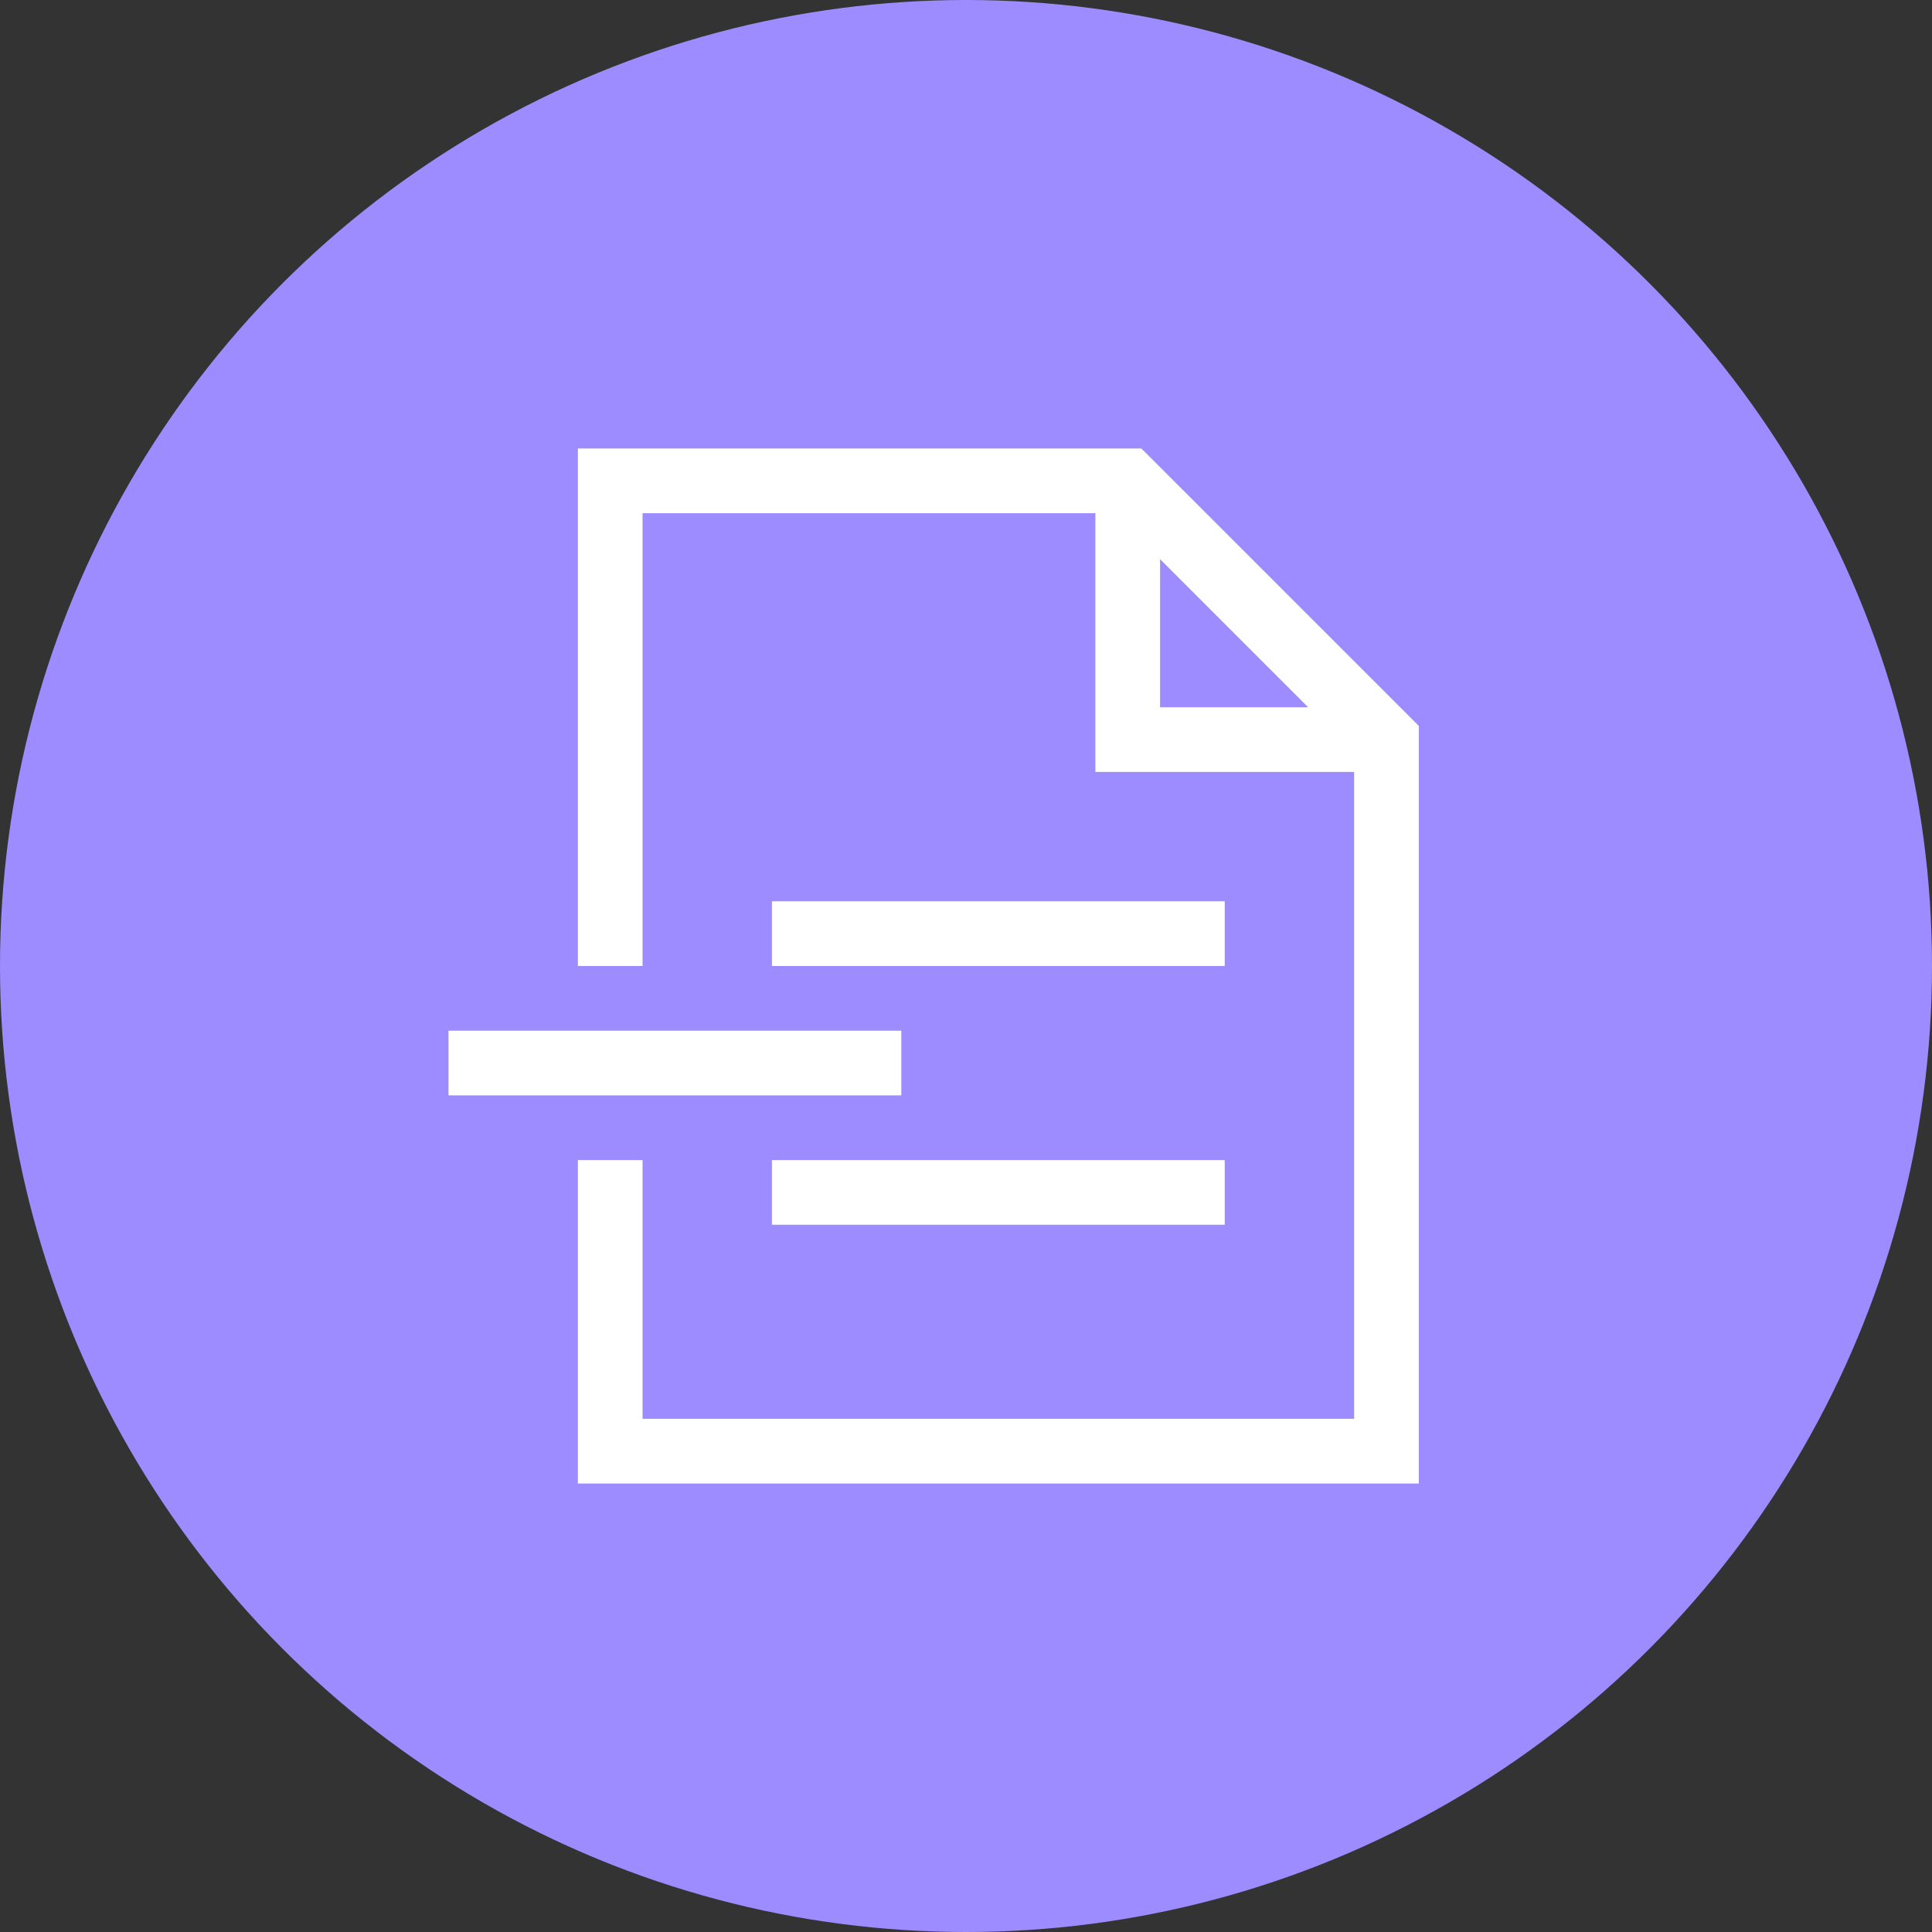
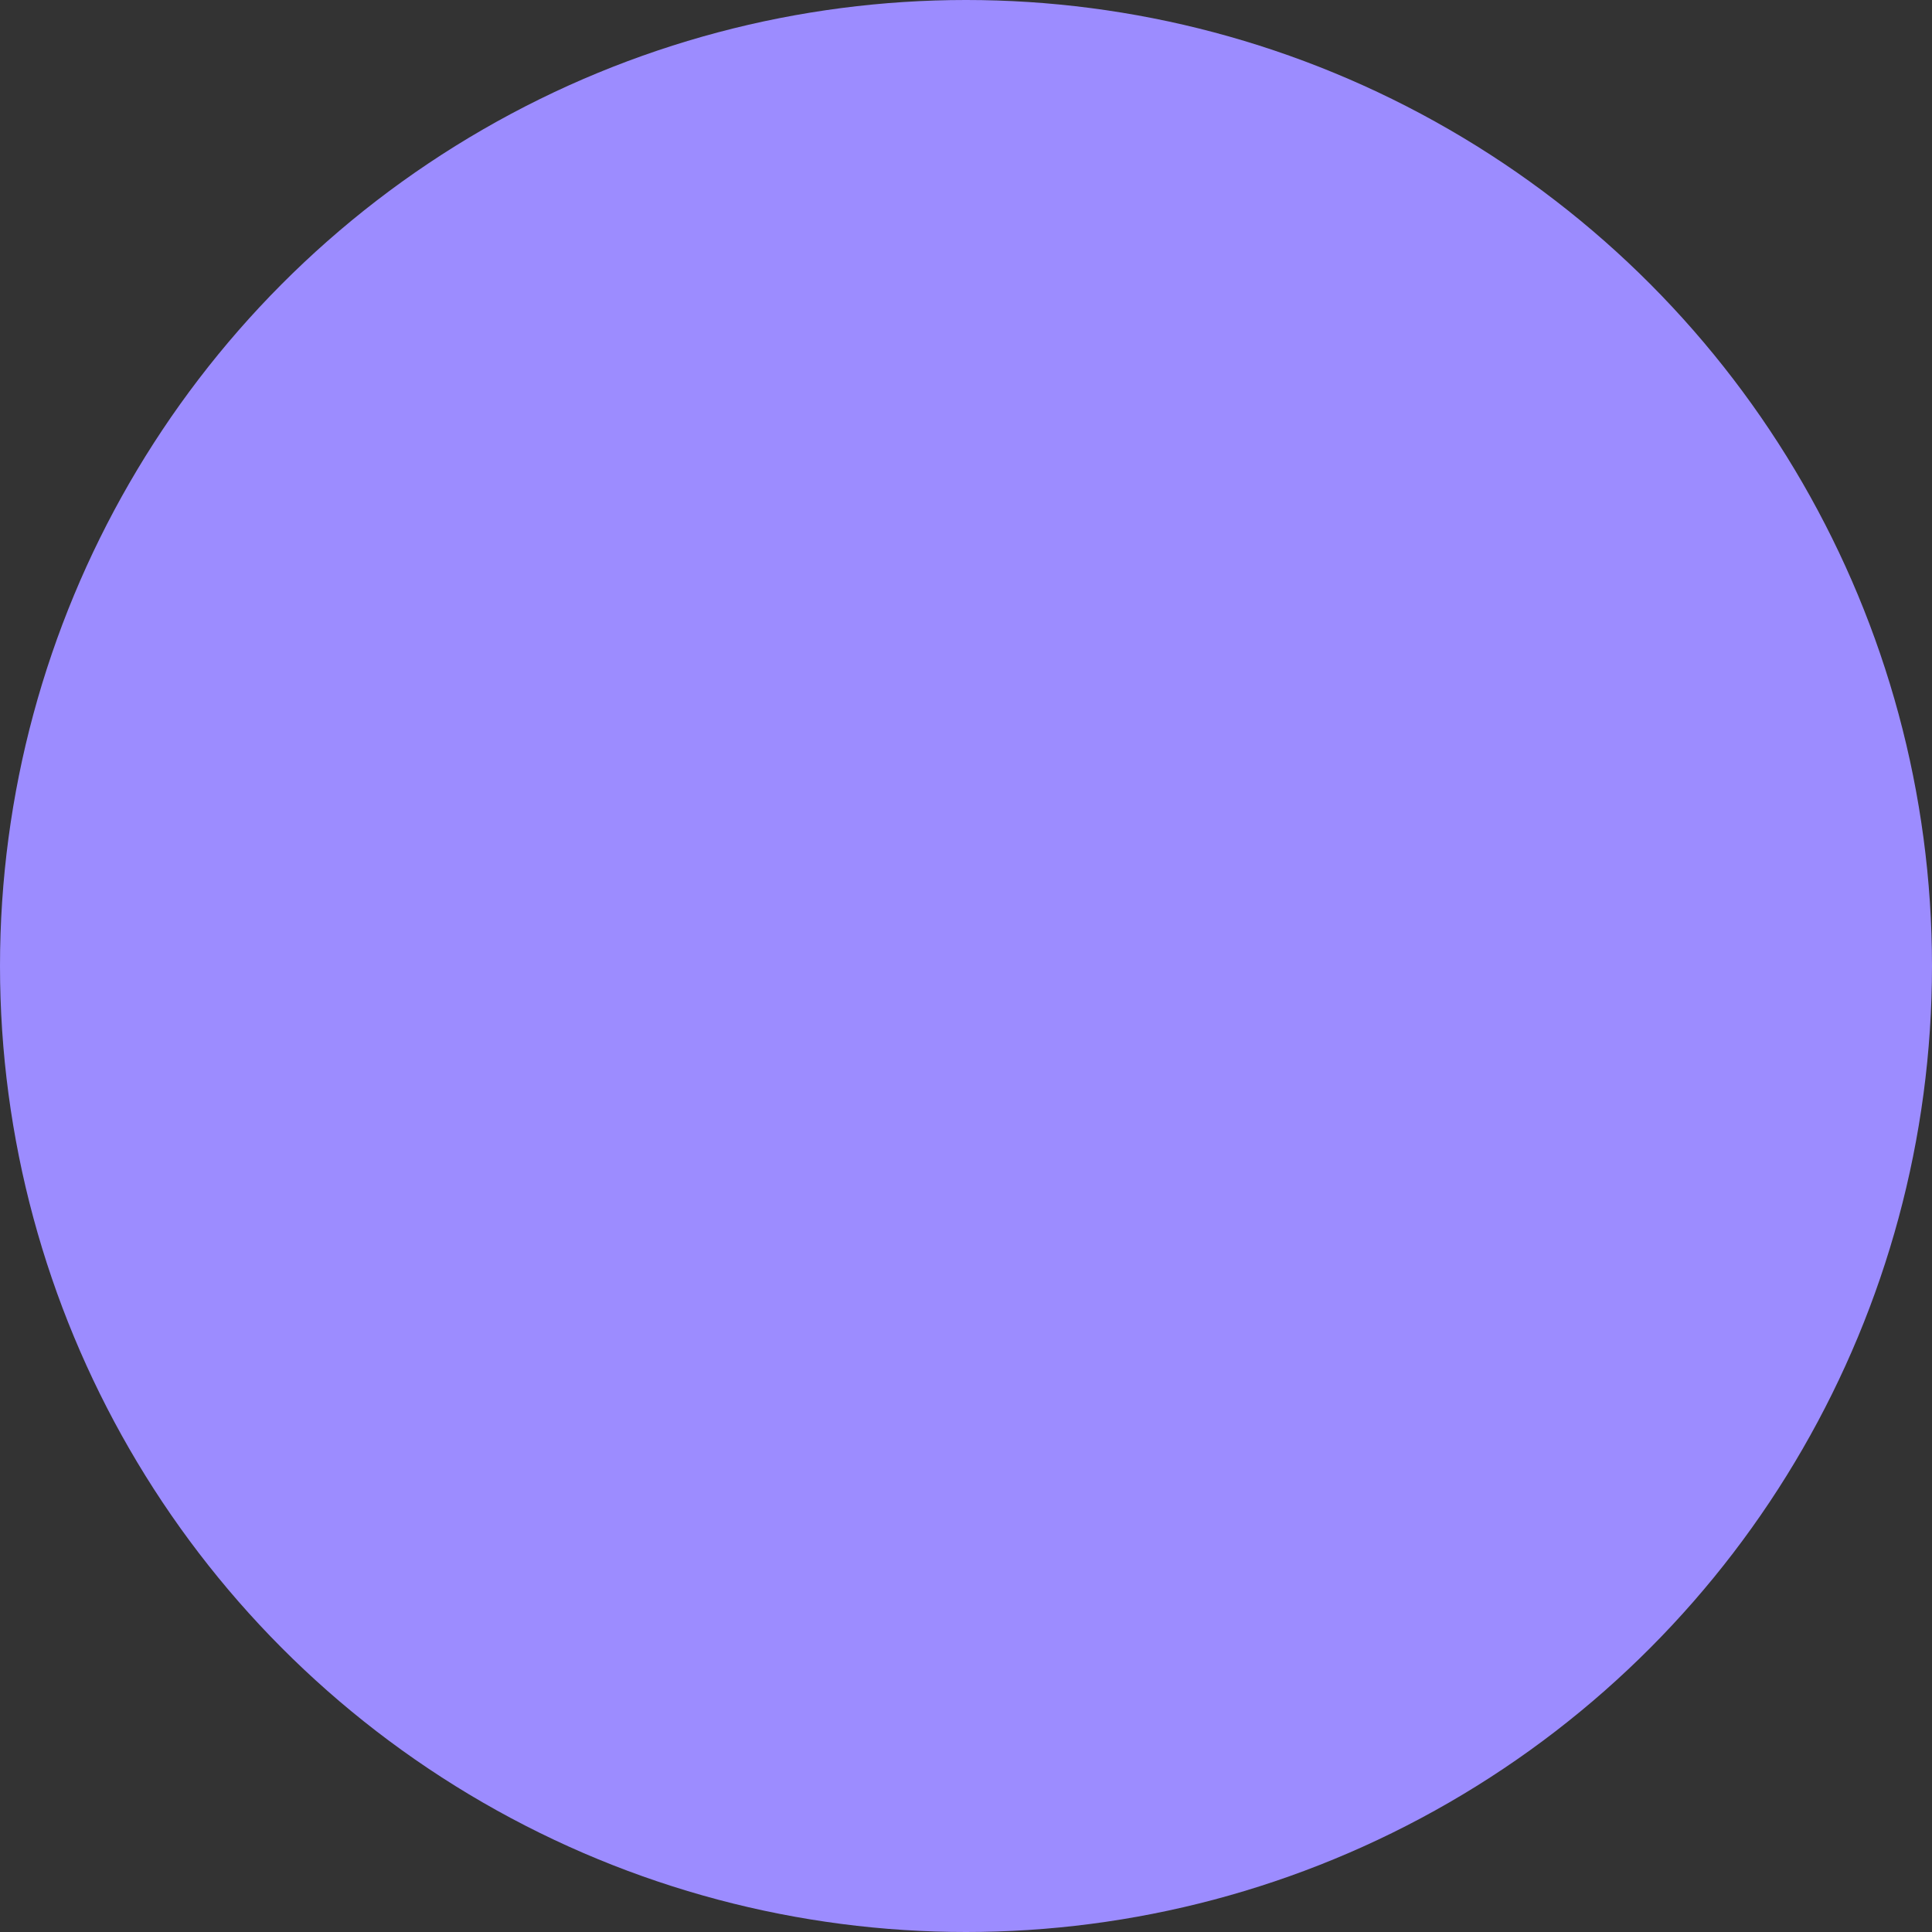
<svg xmlns="http://www.w3.org/2000/svg" width="56" height="56" viewBox="0 0 56 56" fill="none">
  <rect x="0" y="0" width="56" height="56" fill="#333333" stroke="none" />
  <g id="Group 39564">
    <g id="Group 39494">
      <g id="Group 493">
        <g id="Group 386">
          <circle id="Ellipse 8" cx="28" cy="28" r="28" fill="#9C8CFF" />
        </g>
      </g>
    </g>
-     <path id="Vector" d="M26.125 29.875V31.75H13V29.875H26.125ZM35.5 26.125V28H22.375V26.125H35.5ZM33.083 13L41.125 21.042V43H16.75V33.625H18.625V41.125H39.25V22.375H31.75V14.875H18.625V28H16.75V13H33.083ZM33.625 20.5H37.917L33.625 16.208V20.5ZM22.375 35.5V33.625H35.5V35.5H22.375Z" fill="white" />
  </g>
</svg>